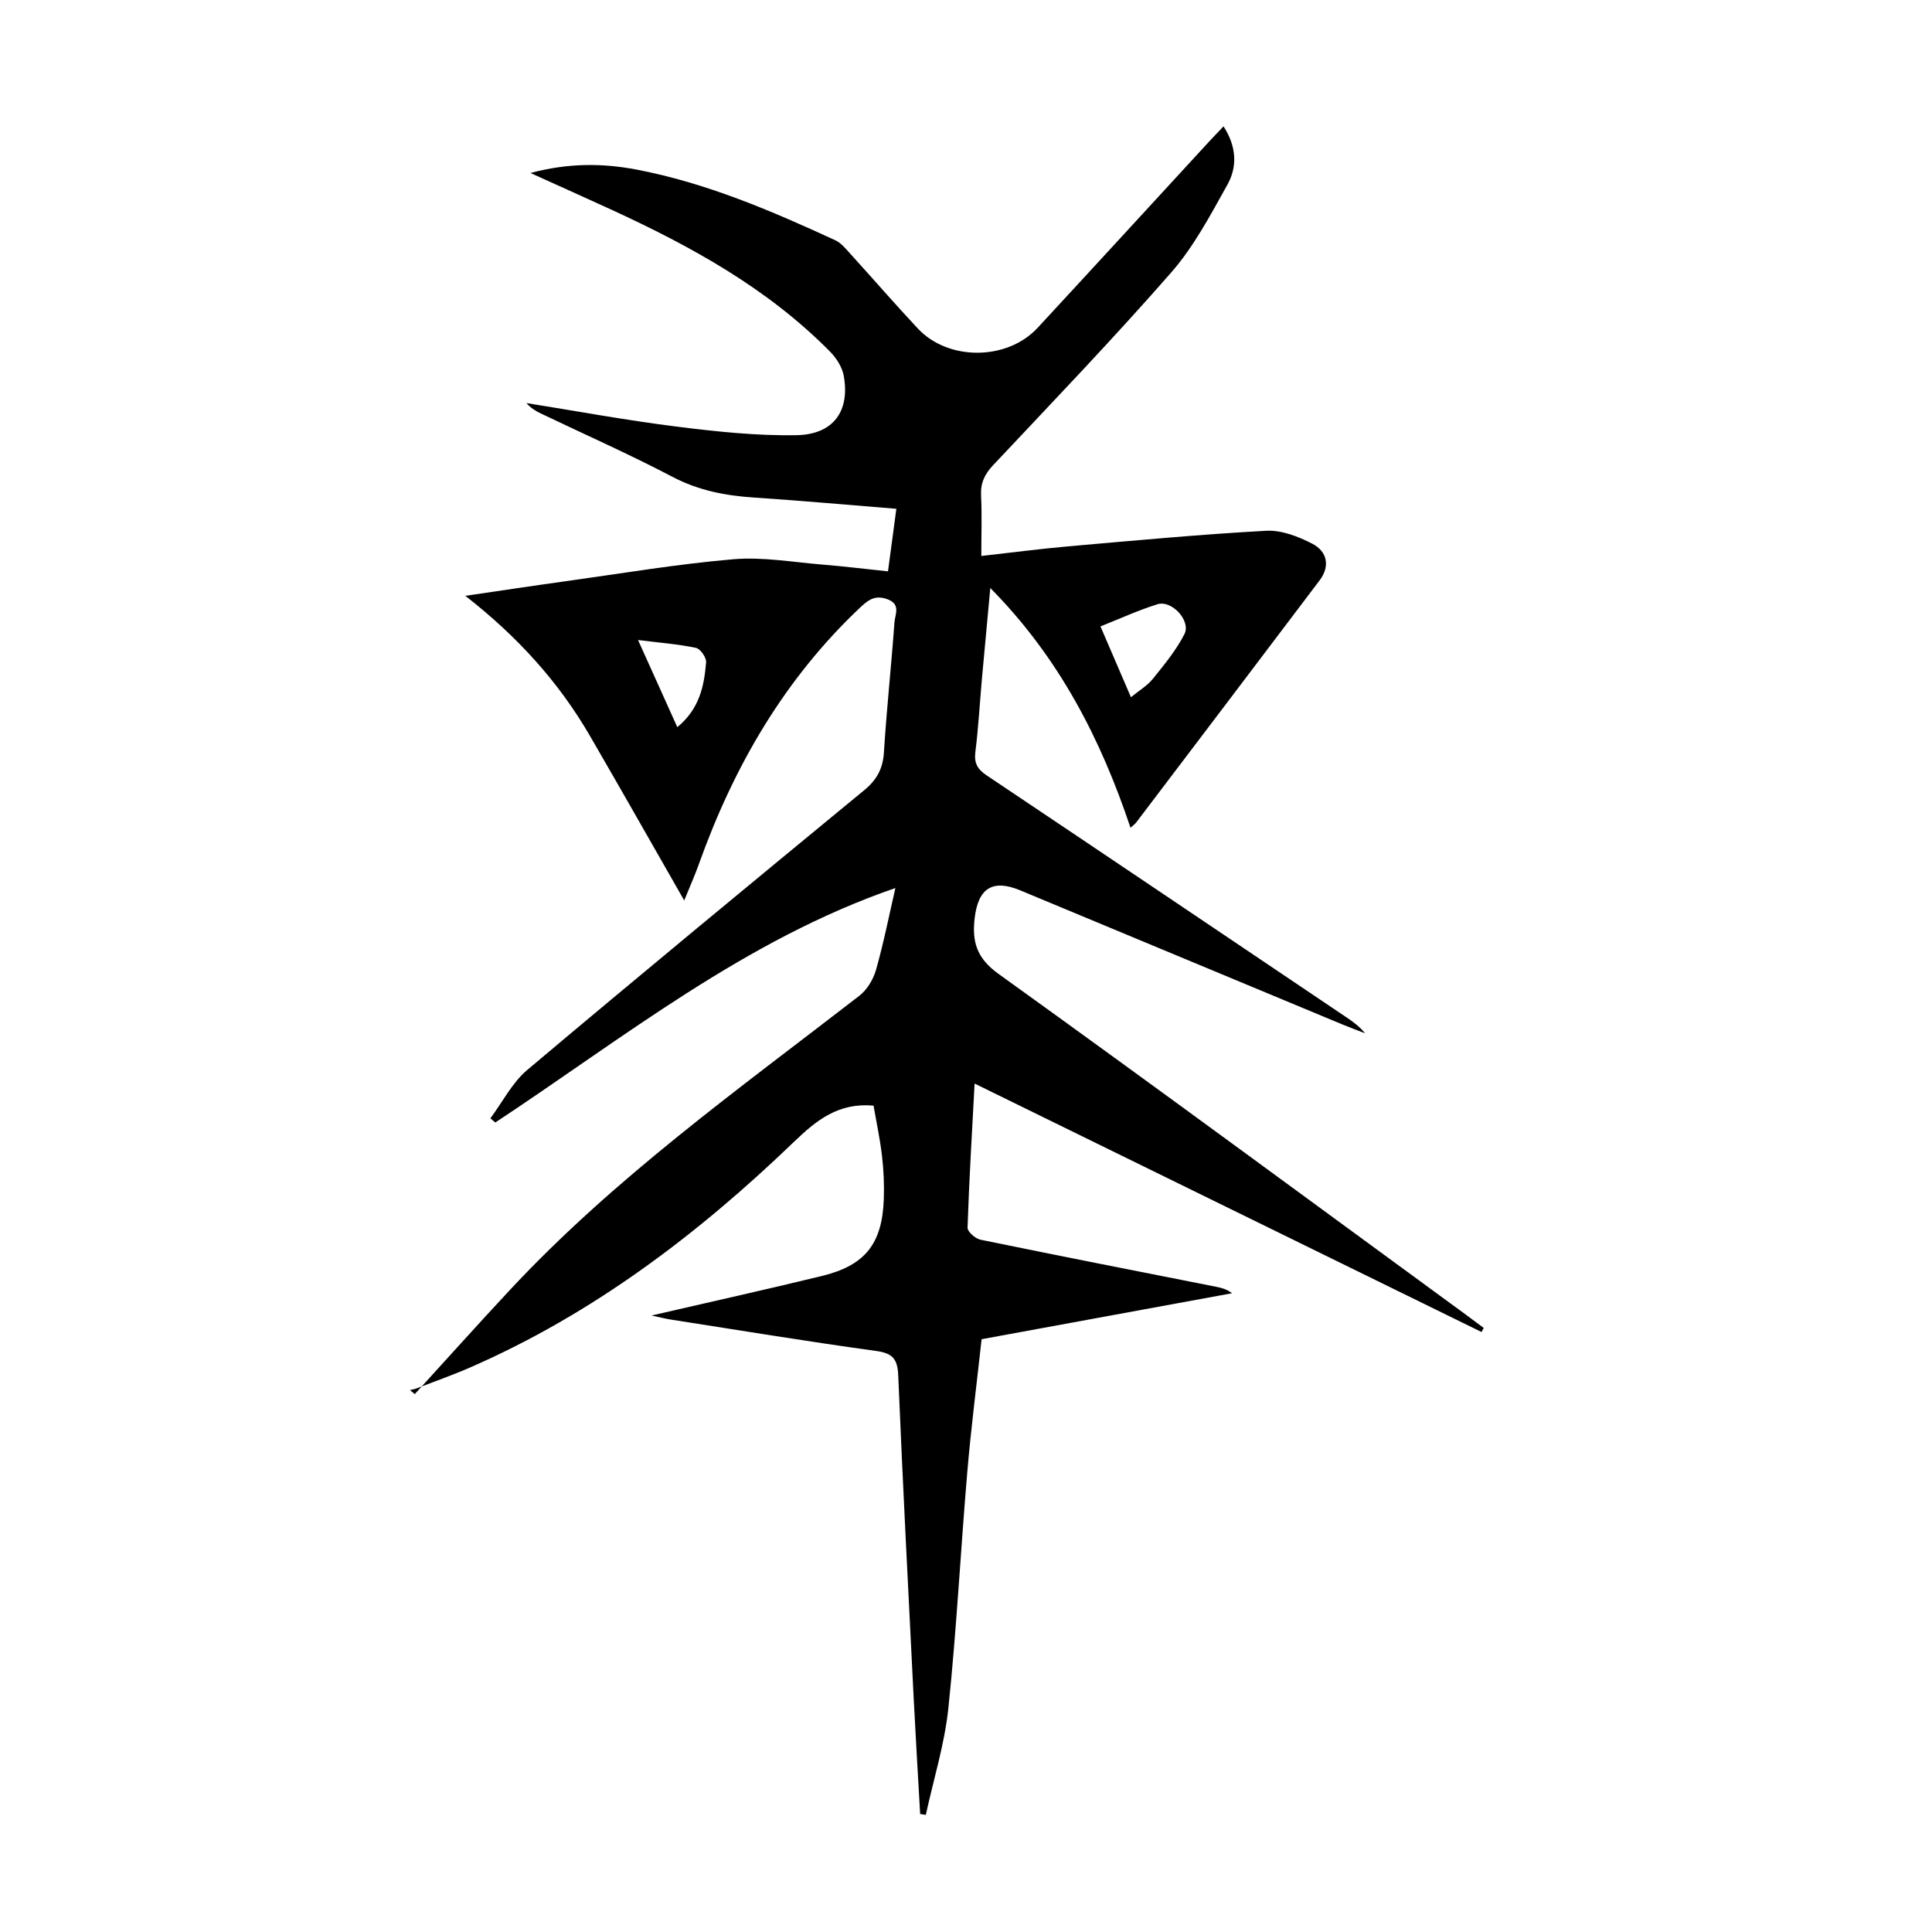
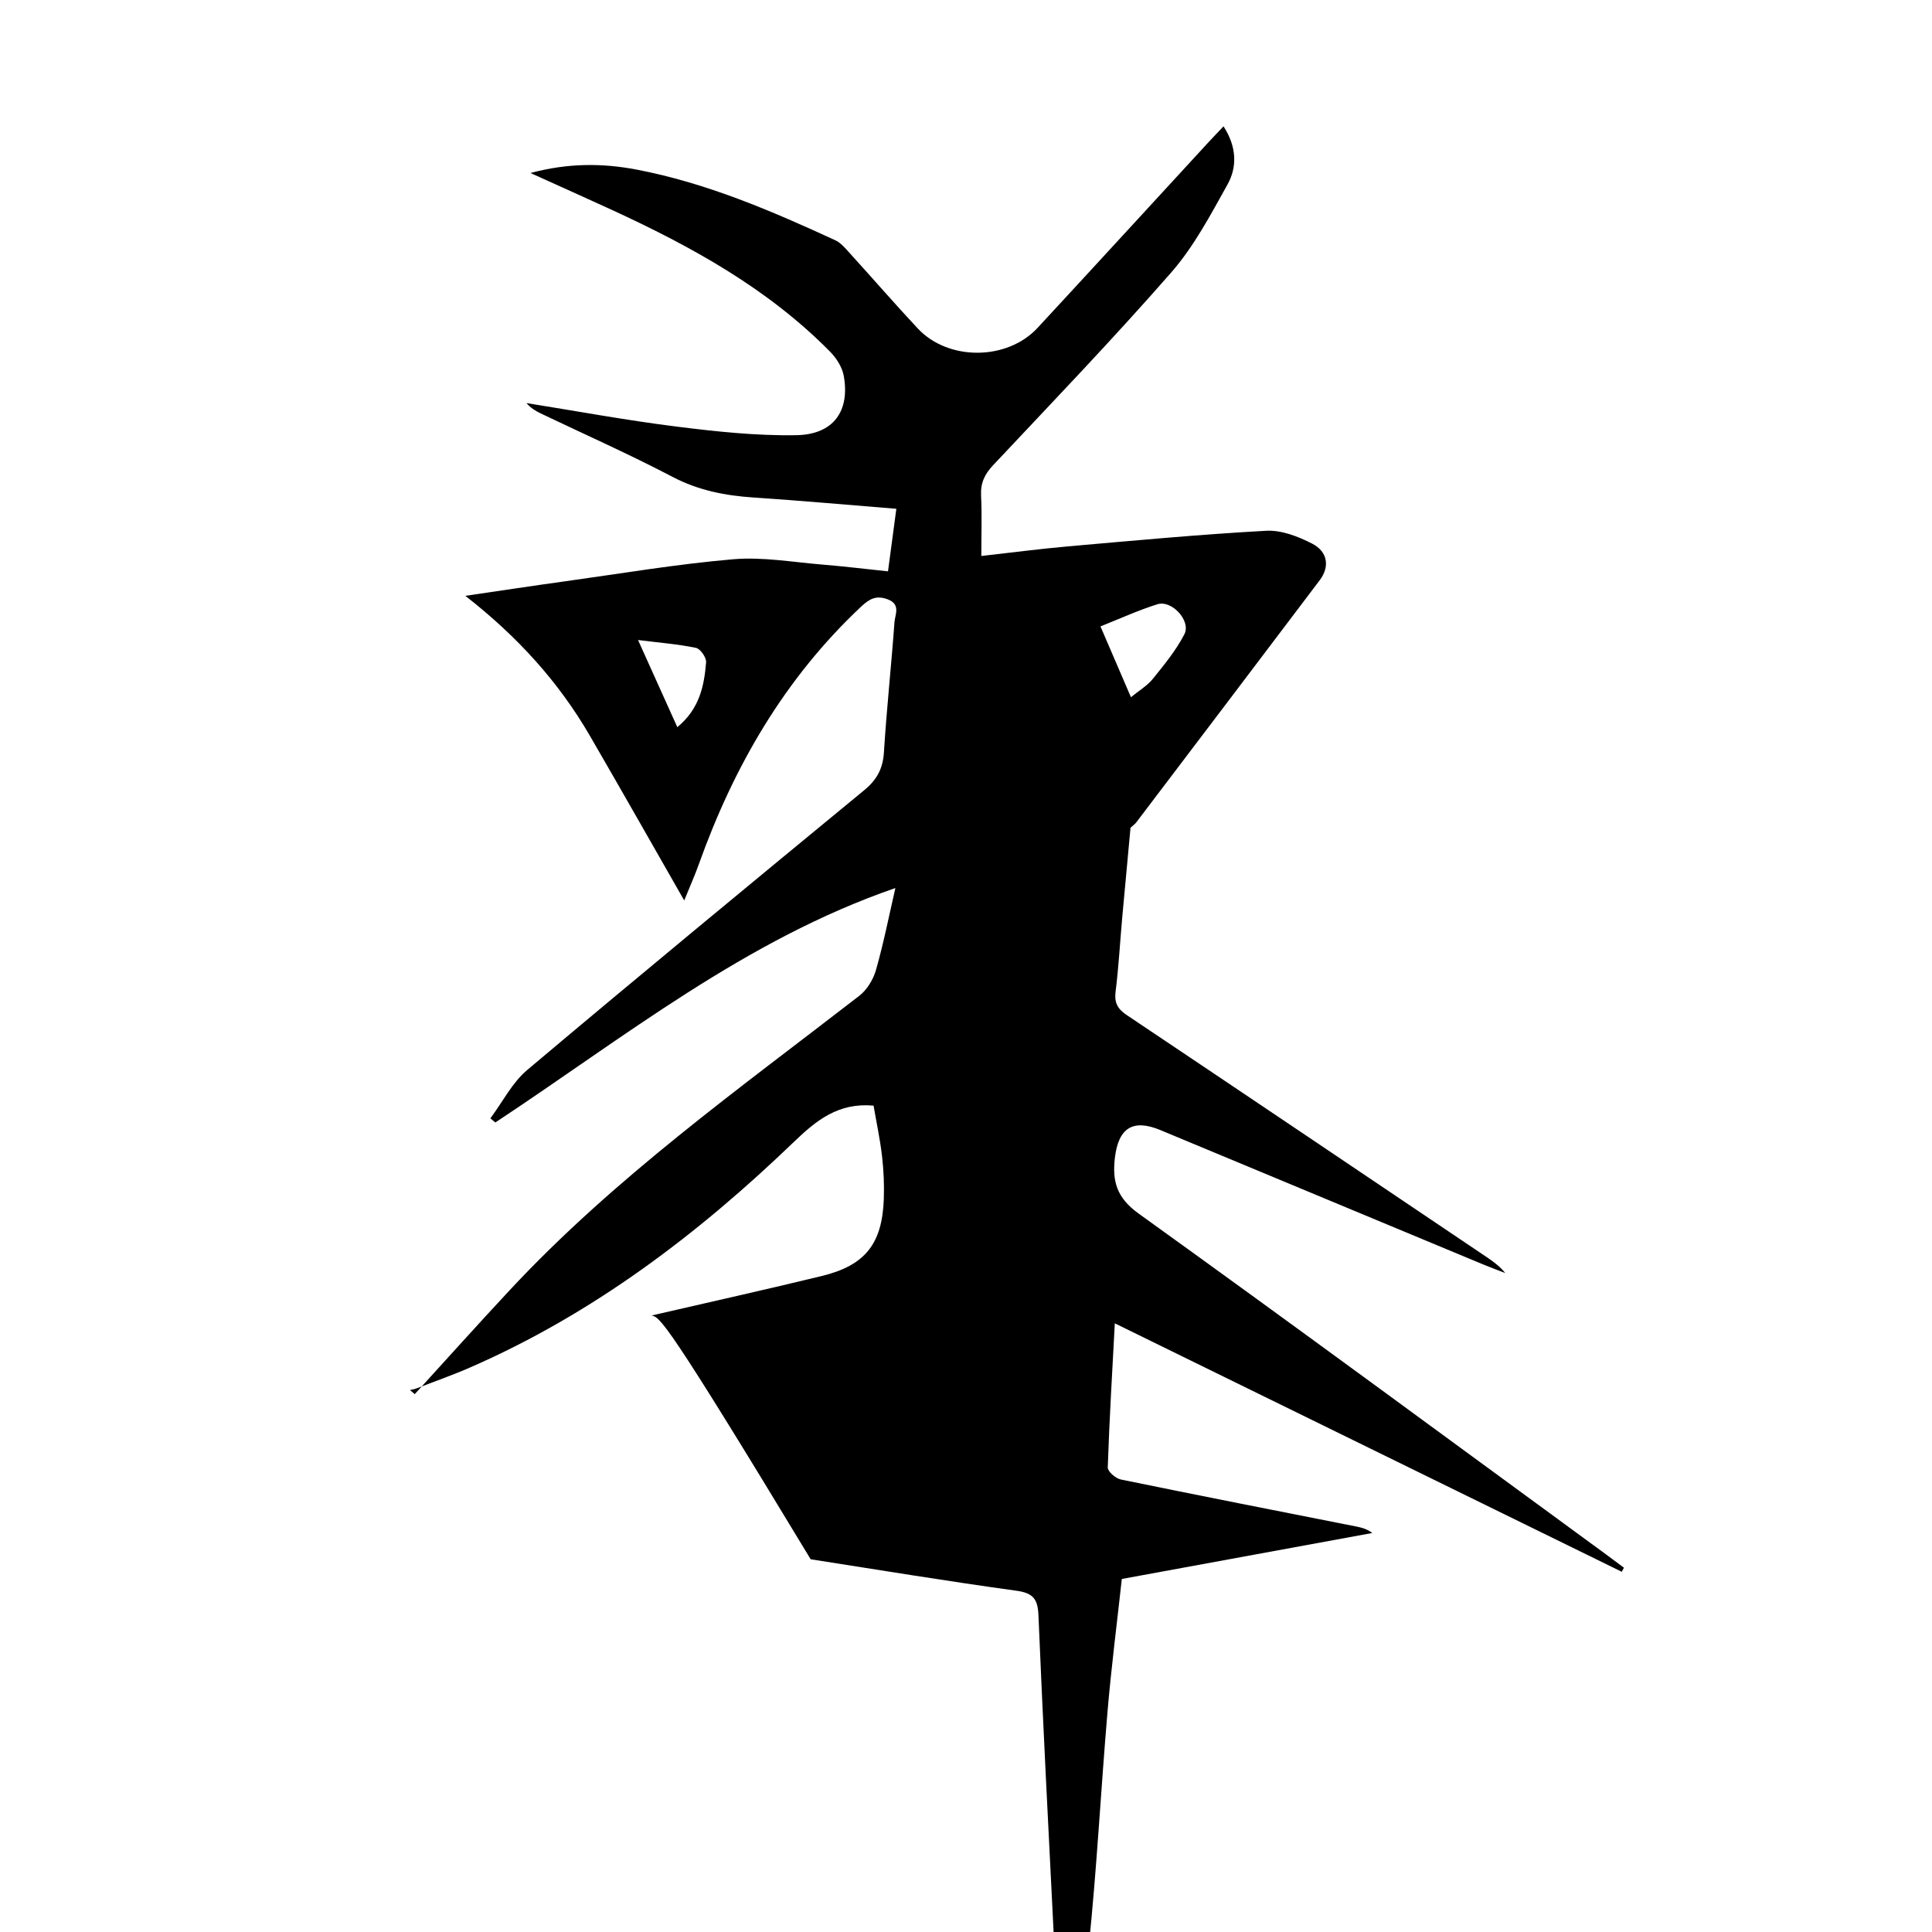
<svg xmlns="http://www.w3.org/2000/svg" version="1.1" id="zdic.net" x="0px" y="0px" viewBox="0 0 400 400" style="enable-background:new 0 0 400 400;" xml:space="preserve">
  <g>
-     <path d="M134.9,272.36c12.17-2.81,23.74-5.38,35.25-8.18c8.96-2.18,12.49-6.65,12.83-15.87c0.11-2.98-0.02-6-0.37-8.97   c-0.41-3.56-1.18-7.09-1.75-10.43c-7.26-0.66-11.82,3.01-16.5,7.52c-19.83,19.07-41.55,35.56-66.96,46.66   c-3.65,1.6-7.42,2.92-11.15,4.36c-0.44,0.17-0.91,0.24-1.37,0.35c0.33,0.28,0.66,0.56,0.99,0.84c6.53-7.16,13.01-14.39,19.62-21.48   c21.67-23.27,47.44-41.66,72.43-61c1.6-1.24,2.89-3.39,3.45-5.36c1.59-5.6,2.72-11.34,4.01-16.94   c-31.02,10.68-56.15,30.93-82.83,48.54c-0.34-0.29-0.68-0.57-1.02-0.86c2.51-3.37,4.49-7.36,7.61-10   c23.12-19.48,46.45-38.73,69.8-57.95c2.63-2.16,3.86-4.48,4.07-7.87c0.56-8.97,1.53-17.92,2.18-26.89   c0.12-1.61,1.35-3.72-1.42-4.75c-2.36-0.88-3.77-0.1-5.51,1.54c-15.85,14.89-26.36,33.09-33.6,53.38c-0.82,2.3-1.83,4.53-3,7.43   c-6.75-11.8-13.07-22.96-19.51-34.06c-6.46-11.14-14.95-20.54-25.81-29.01c7.4-1.08,13.96-2.08,20.54-2.99   c11.62-1.61,23.22-3.58,34.9-4.58c6.12-0.53,12.39,0.61,18.59,1.11c4.34,0.35,8.66,0.89,13.48,1.39c0.59-4.39,1.13-8.5,1.73-12.95   c-10.1-0.81-19.78-1.69-29.48-2.33c-5.9-0.39-11.45-1.45-16.82-4.26c-8.95-4.69-18.2-8.79-27.32-13.15   c-1.07-0.51-2.09-1.13-2.97-2.15c10.33,1.65,20.63,3.56,31.01,4.86c8.26,1.04,16.63,1.94,24.92,1.79   c7.66-0.15,11.08-5.01,9.77-12.29c-0.32-1.79-1.52-3.67-2.83-5C158.93,59.7,143.09,51,126.56,43.4   c-5.31-2.44-10.64-4.82-16.73-7.58c7.81-2.1,14.93-2.05,21.96-0.71c14.44,2.76,27.87,8.51,41.14,14.63   c1.17,0.54,2.12,1.69,3.02,2.69c4.71,5.18,9.29,10.47,14.07,15.58c6.32,6.76,18.51,6.67,24.81-0.14   c11.8-12.75,23.53-25.56,35.3-38.34c0.98-1.07,1.99-2.11,3.19-3.37c2.71,4.19,2.88,8.36,0.81,12.06   c-3.51,6.29-6.95,12.83-11.65,18.2c-11.92,13.64-24.48,26.71-36.89,39.92c-1.76,1.87-2.6,3.7-2.47,6.28   c0.2,3.97,0.05,7.96,0.05,12.49c6.19-0.69,12.06-1.47,17.96-1.99c13.67-1.2,27.33-2.48,41.03-3.23c3.14-0.17,6.63,1.18,9.52,2.67   c3.26,1.69,3.64,4.8,1.56,7.56c-12.65,16.75-25.34,33.47-38.02,50.19c-0.22,0.29-0.54,0.5-1.16,1.07   c-6.18-18.44-14.8-35.25-29.03-49.64c-0.61,6.63-1.18,12.63-1.72,18.63c-0.46,5.1-0.73,10.22-1.37,15.3   c-0.29,2.33,0.43,3.59,2.33,4.86c24.9,16.68,49.76,33.44,74.62,50.18c1.33,0.9,2.62,1.85,3.73,3.22c-1.58-0.61-3.16-1.19-4.72-1.84   c-22.23-9.25-44.46-18.5-66.69-27.76c-5.68-2.36-8.67-0.46-9.41,5.71c-0.58,4.87,0.36,8.3,4.9,11.57   c32.46,23.33,64.63,47.06,96.9,70.66c1.2,0.88,2.39,1.78,3.59,2.67c-0.15,0.28-0.3,0.56-0.45,0.84   c-34.86-17.09-69.73-34.17-104.96-51.44c-0.53,9.99-1.13,19.91-1.46,29.84c-0.03,0.83,1.62,2.27,2.69,2.49   c16.26,3.34,32.54,6.53,48.82,9.75c1.08,0.22,2.16,0.49,3.26,1.33c-17.15,3.15-34.3,6.3-51.86,9.52c-1,9.16-2.18,18.3-2.96,27.47   c-1.39,16.3-2.22,32.65-3.92,48.91c-0.78,7.45-3.07,14.74-4.67,22.1c-0.39-0.06-0.78-0.12-1.17-0.18   c-0.45-7.92-0.93-15.83-1.33-23.75c-1.12-22.34-2.28-44.68-3.21-67.02c-0.14-3.4-1.11-4.63-4.59-5.1   c-14.22-1.96-28.39-4.3-42.57-6.51C137.73,273.02,136.65,272.74,134.9,272.36z M234.15,144.35c1.71-1.4,3.4-2.39,4.54-3.81   c2.37-2.94,4.82-5.91,6.53-9.24c1.41-2.75-2.61-7.12-5.58-6.2c-3.96,1.24-7.77,2.99-11.8,4.59   C230.04,134.79,232.04,139.45,234.15,144.35z M140.23,150.55c4.61-3.79,5.56-8.56,5.96-13.42c0.08-0.98-1.18-2.8-2.08-2.99   c-3.66-0.77-7.42-1.06-12.01-1.63C135.07,139.09,137.55,144.6,140.23,150.55z" />
+     <path d="M134.9,272.36c12.17-2.81,23.74-5.38,35.25-8.18c8.96-2.18,12.49-6.65,12.83-15.87c0.11-2.98-0.02-6-0.37-8.97   c-0.41-3.56-1.18-7.09-1.75-10.43c-7.26-0.66-11.82,3.01-16.5,7.52c-19.83,19.07-41.55,35.56-66.96,46.66   c-3.65,1.6-7.42,2.92-11.15,4.36c-0.44,0.17-0.91,0.24-1.37,0.35c0.33,0.28,0.66,0.56,0.99,0.84c6.53-7.16,13.01-14.39,19.62-21.48   c21.67-23.27,47.44-41.66,72.43-61c1.6-1.24,2.89-3.39,3.45-5.36c1.59-5.6,2.72-11.34,4.01-16.94   c-31.02,10.68-56.15,30.93-82.83,48.54c-0.34-0.29-0.68-0.57-1.02-0.86c2.51-3.37,4.49-7.36,7.61-10   c23.12-19.48,46.45-38.73,69.8-57.95c2.63-2.16,3.86-4.48,4.07-7.87c0.56-8.97,1.53-17.92,2.18-26.89   c0.12-1.61,1.35-3.72-1.42-4.75c-2.36-0.88-3.77-0.1-5.51,1.54c-15.85,14.89-26.36,33.09-33.6,53.38c-0.82,2.3-1.83,4.53-3,7.43   c-6.75-11.8-13.07-22.96-19.51-34.06c-6.46-11.14-14.95-20.54-25.81-29.01c7.4-1.08,13.96-2.08,20.54-2.99   c11.62-1.61,23.22-3.58,34.9-4.58c6.12-0.53,12.39,0.61,18.59,1.11c4.34,0.35,8.66,0.89,13.48,1.39c0.59-4.39,1.13-8.5,1.73-12.95   c-10.1-0.81-19.78-1.69-29.48-2.33c-5.9-0.39-11.45-1.45-16.82-4.26c-8.95-4.69-18.2-8.79-27.32-13.15   c-1.07-0.51-2.09-1.13-2.97-2.15c10.33,1.65,20.63,3.56,31.01,4.86c8.26,1.04,16.63,1.94,24.92,1.79   c7.66-0.15,11.08-5.01,9.77-12.29c-0.32-1.79-1.52-3.67-2.83-5C158.93,59.7,143.09,51,126.56,43.4   c-5.31-2.44-10.64-4.82-16.73-7.58c7.81-2.1,14.93-2.05,21.96-0.71c14.44,2.76,27.87,8.51,41.14,14.63   c1.17,0.54,2.12,1.69,3.02,2.69c4.71,5.18,9.29,10.47,14.07,15.58c6.32,6.76,18.51,6.67,24.81-0.14   c11.8-12.75,23.53-25.56,35.3-38.34c0.98-1.07,1.99-2.11,3.19-3.37c2.71,4.19,2.88,8.36,0.81,12.06   c-3.51,6.29-6.95,12.83-11.65,18.2c-11.92,13.64-24.48,26.71-36.89,39.92c-1.76,1.87-2.6,3.7-2.47,6.28   c0.2,3.97,0.05,7.96,0.05,12.49c6.19-0.69,12.06-1.47,17.96-1.99c13.67-1.2,27.33-2.48,41.03-3.23c3.14-0.17,6.63,1.18,9.52,2.67   c3.26,1.69,3.64,4.8,1.56,7.56c-12.65,16.75-25.34,33.47-38.02,50.19c-0.22,0.29-0.54,0.5-1.16,1.07   c-0.61,6.63-1.18,12.63-1.72,18.63c-0.46,5.1-0.73,10.22-1.37,15.3   c-0.29,2.33,0.43,3.59,2.33,4.86c24.9,16.68,49.76,33.44,74.62,50.18c1.33,0.9,2.62,1.85,3.73,3.22c-1.58-0.61-3.16-1.19-4.72-1.84   c-22.23-9.25-44.46-18.5-66.69-27.76c-5.68-2.36-8.67-0.46-9.41,5.71c-0.58,4.87,0.36,8.3,4.9,11.57   c32.46,23.33,64.63,47.06,96.9,70.66c1.2,0.88,2.39,1.78,3.59,2.67c-0.15,0.28-0.3,0.56-0.45,0.84   c-34.86-17.09-69.73-34.17-104.96-51.44c-0.53,9.99-1.13,19.91-1.46,29.84c-0.03,0.83,1.62,2.27,2.69,2.49   c16.26,3.34,32.54,6.53,48.82,9.75c1.08,0.22,2.16,0.49,3.26,1.33c-17.15,3.15-34.3,6.3-51.86,9.52c-1,9.16-2.18,18.3-2.96,27.47   c-1.39,16.3-2.22,32.65-3.92,48.91c-0.78,7.45-3.07,14.74-4.67,22.1c-0.39-0.06-0.78-0.12-1.17-0.18   c-0.45-7.92-0.93-15.83-1.33-23.75c-1.12-22.34-2.28-44.68-3.21-67.02c-0.14-3.4-1.11-4.63-4.59-5.1   c-14.22-1.96-28.39-4.3-42.57-6.51C137.73,273.02,136.65,272.74,134.9,272.36z M234.15,144.35c1.71-1.4,3.4-2.39,4.54-3.81   c2.37-2.94,4.82-5.91,6.53-9.24c1.41-2.75-2.61-7.12-5.58-6.2c-3.96,1.24-7.77,2.99-11.8,4.59   C230.04,134.79,232.04,139.45,234.15,144.35z M140.23,150.55c4.61-3.79,5.56-8.56,5.96-13.42c0.08-0.98-1.18-2.8-2.08-2.99   c-3.66-0.77-7.42-1.06-12.01-1.63C135.07,139.09,137.55,144.6,140.23,150.55z" />
  </g>
</svg>